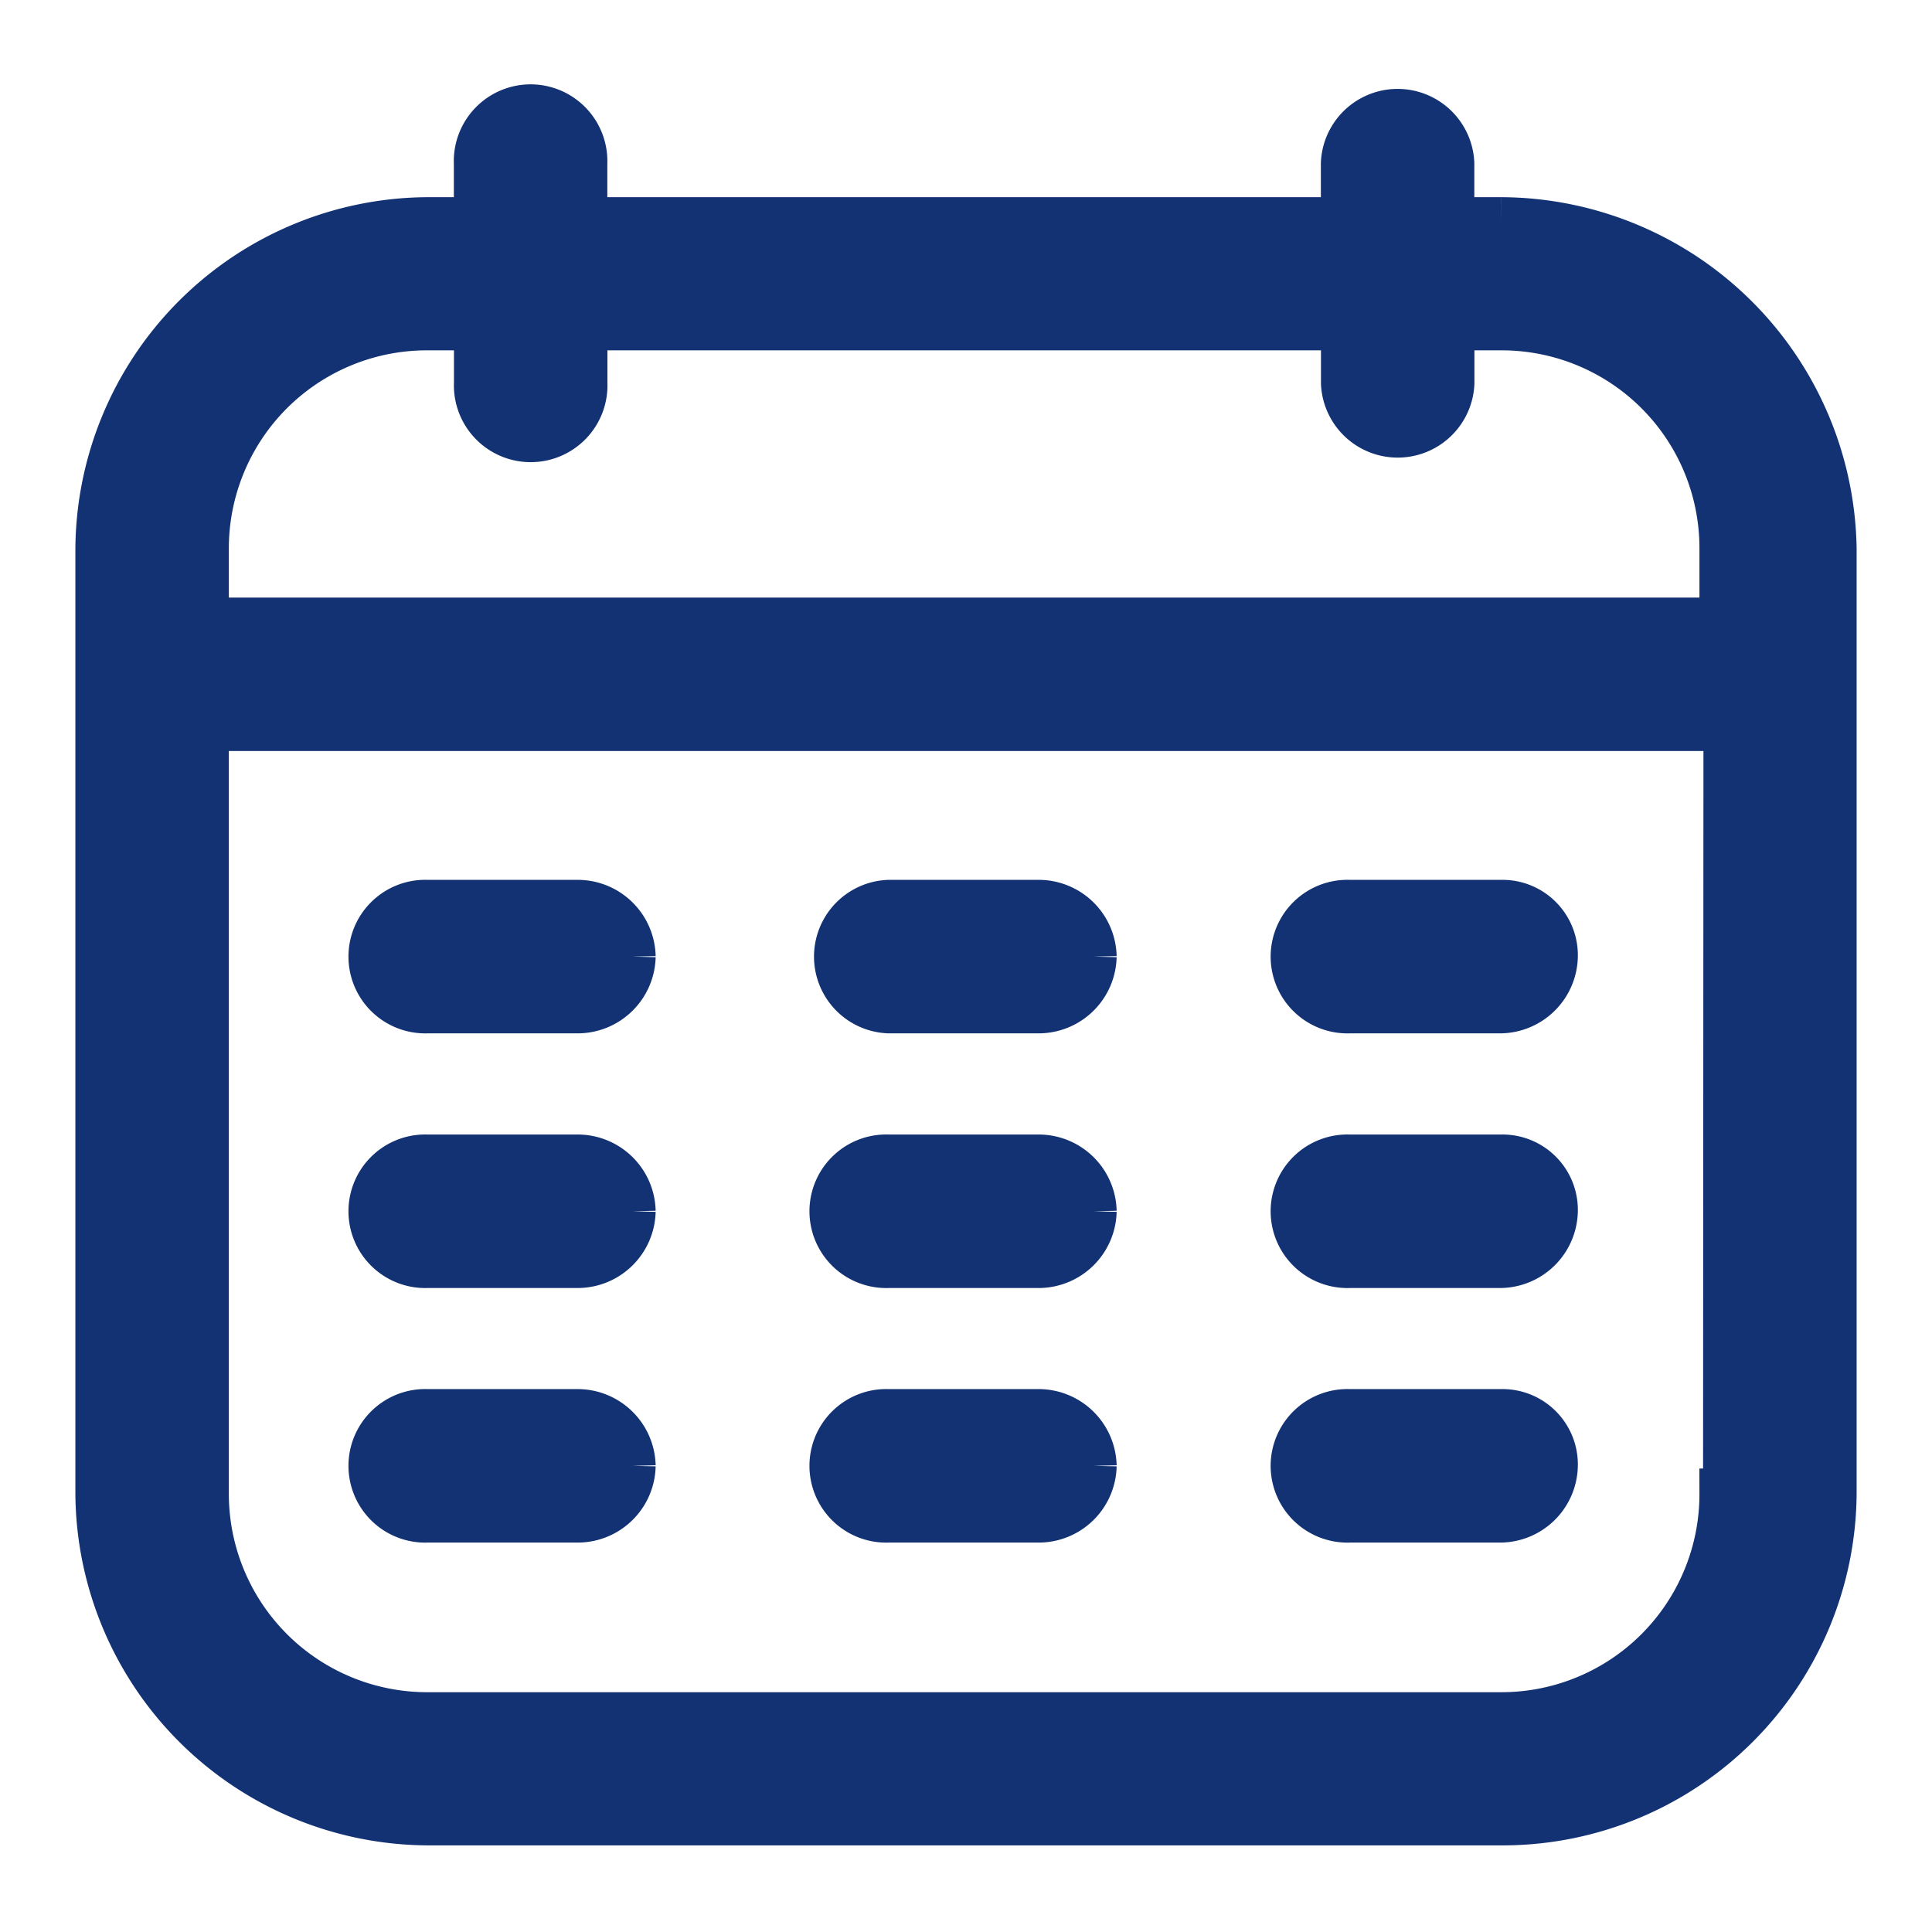
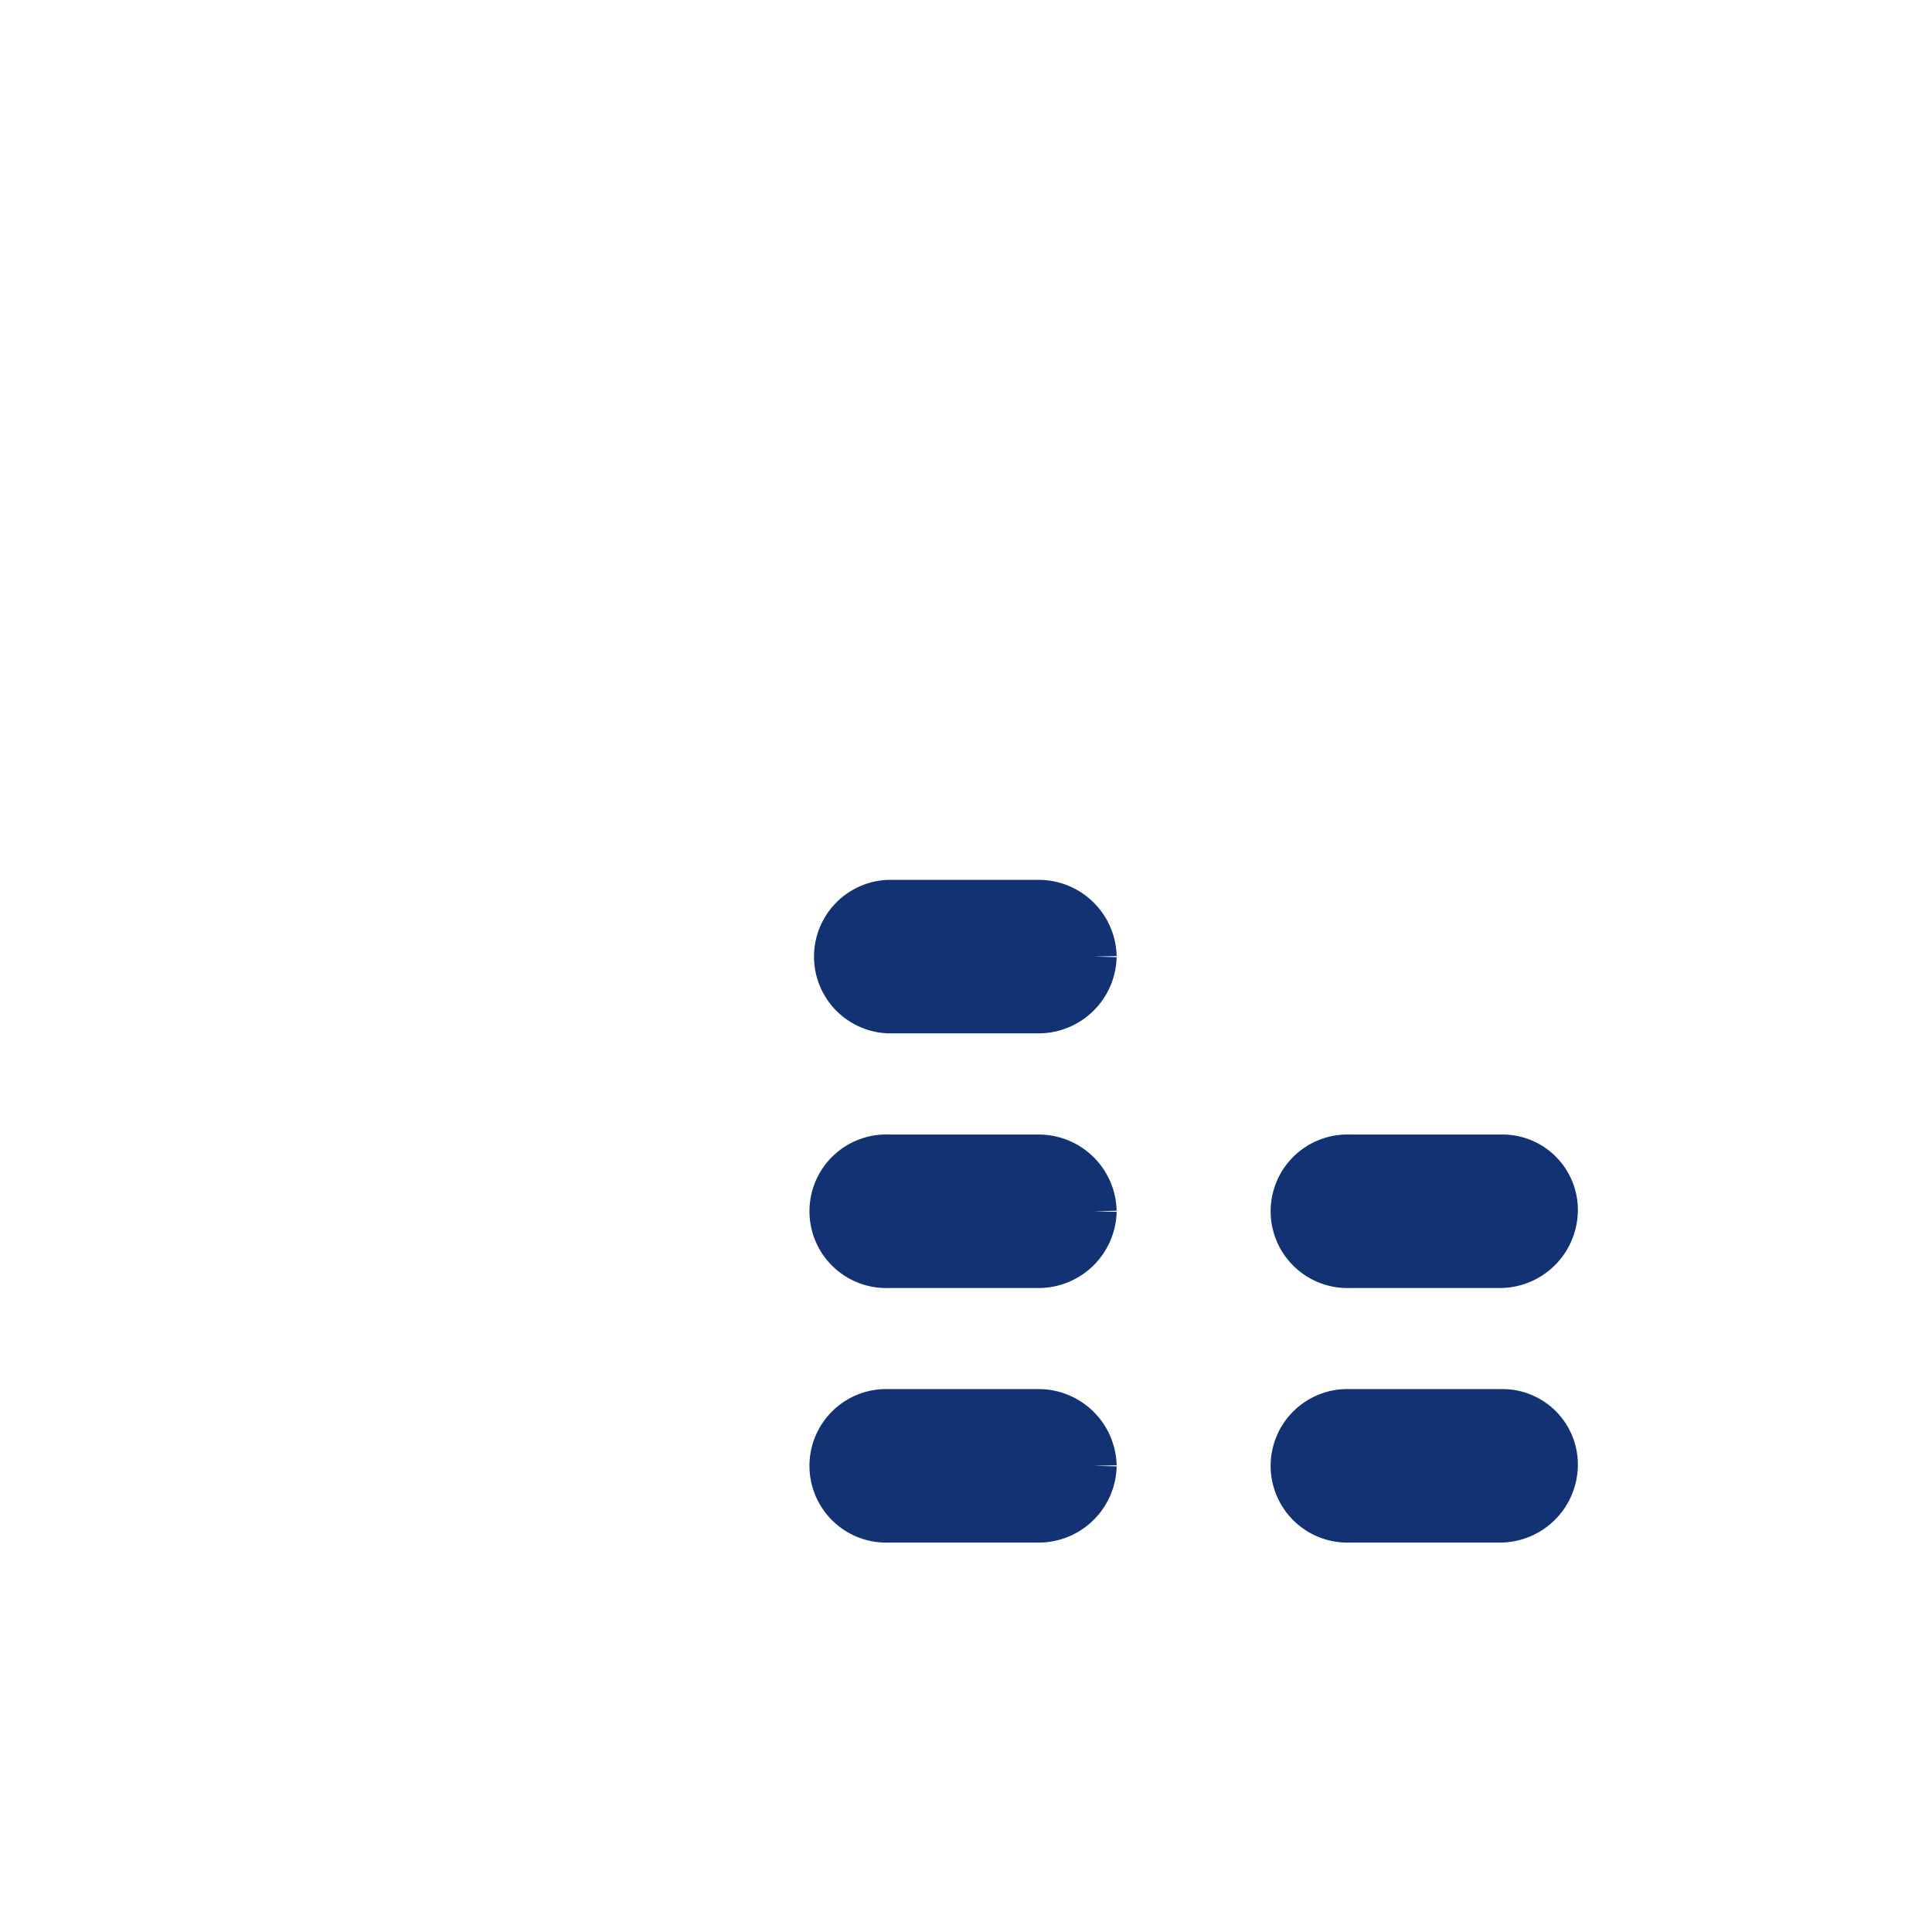
<svg xmlns="http://www.w3.org/2000/svg" width="24px" height="24px" viewBox="0 0 19.224 19">
  <defs>
    <clipPath id="clip-path">
      <rect id="Rectangle_70" data-name="Rectangle 70" width="19.224" height="19" transform="translate(-1 -1)" fill="#123274" stroke="#123274" stroke-width="0.5" />
    </clipPath>
  </defs>
  <g id="Group_31" data-name="Group 31" transform="translate(1 1)" clip-path="url(#clip-path)">
-     <path id="Path_135" data-name="Path 135" d="M13.934,1.1h-.514V.514a.514.514,0,0,0-1.027,0V1.1h-7.6V.514a.514.514,0,1,0-1.027,0V1.1H3.253A3.272,3.272,0,0,0,0,4.35v9.4A3.273,3.273,0,0,0,3.253,17H13.971a3.273,3.273,0,0,0,3.253-3.253V4.35A3.3,3.3,0,0,0,13.934,1.1M1.027,4.35A2.221,2.221,0,0,1,3.253,2.124h.514V2.7a.514.514,0,1,0,1.027,0V2.124h7.6V2.7a.514.514,0,0,0,1.027,0V2.124h.514A2.218,2.218,0,0,1,16.16,4.35v.734H1.027Zm15.169,9.4H16.16a2.221,2.221,0,0,1-2.226,2.226H3.253a2.224,2.224,0,0,1-2.226-2.226V6.111H16.2Z" transform="translate(0 0)" fill="#123274" stroke="#123274" stroke-width="0.5" />
-     <path id="Path_136" data-name="Path 136" d="M9.27,19.919a.527.527,0,0,1-.514.514H7.25a.514.514,0,1,1,0-1.027H8.756a.526.526,0,0,1,.514.514" transform="translate(-3.996 -11.513)" fill="#123274" stroke="#123274" stroke-width="0.5" />
    <path id="Path_137" data-name="Path 137" d="M20.551,19.919a.527.527,0,0,1-.514.514H18.531a.514.514,0,0,1,0-1.027h1.506a.526.526,0,0,1,.514.514" transform="translate(-10.69 -11.513)" fill="#123274" stroke="#123274" stroke-width="0.5" />
-     <path id="Path_138" data-name="Path 138" d="M31.833,19.919a.527.527,0,0,1-.514.514H29.813a.514.514,0,1,1,0-1.027h1.506a.5.5,0,0,1,.514.514" transform="translate(-17.383 -11.513)" fill="#123274" stroke="#123274" stroke-width="0.5" />
-     <path id="Path_139" data-name="Path 139" d="M9.27,26.149a.527.527,0,0,1-.514.514H7.25a.514.514,0,1,1,0-1.027H8.756a.526.526,0,0,1,.514.514" transform="translate(-3.996 -15.209)" fill="#123274" stroke="#123274" stroke-width="0.5" />
    <path id="Path_140" data-name="Path 140" d="M20.551,26.149a.527.527,0,0,1-.514.514H18.531a.514.514,0,1,1,0-1.027h1.506a.526.526,0,0,1,.514.514" transform="translate(-10.69 -15.209)" fill="#123274" stroke="#123274" stroke-width="0.5" />
    <path id="Path_141" data-name="Path 141" d="M31.833,26.149a.527.527,0,0,1-.514.514H29.813a.514.514,0,1,1,0-1.027h1.506a.5.5,0,0,1,.514.514" transform="translate(-17.383 -15.209)" fill="#123274" stroke="#123274" stroke-width="0.5" />
-     <path id="Path_142" data-name="Path 142" d="M9.27,32.379a.526.526,0,0,1-.514.514H7.25a.514.514,0,1,1,0-1.027H8.756a.527.527,0,0,1,.514.514" transform="translate(-3.996 -18.906)" fill="#123274" stroke="#123274" stroke-width="0.5" />
    <path id="Path_143" data-name="Path 143" d="M20.551,32.379a.526.526,0,0,1-.514.514H18.531a.514.514,0,1,1,0-1.027h1.506a.527.527,0,0,1,.514.514" transform="translate(-10.69 -18.906)" fill="#123274" stroke="#123274" stroke-width="0.5" />
    <path id="Path_144" data-name="Path 144" d="M31.833,32.379a.526.526,0,0,1-.514.514H29.813a.514.514,0,1,1,0-1.027h1.506a.5.5,0,0,1,.514.514" transform="translate(-17.383 -18.906)" fill="#123274" stroke="#123274" stroke-width="0.5" />
  </g>
</svg>